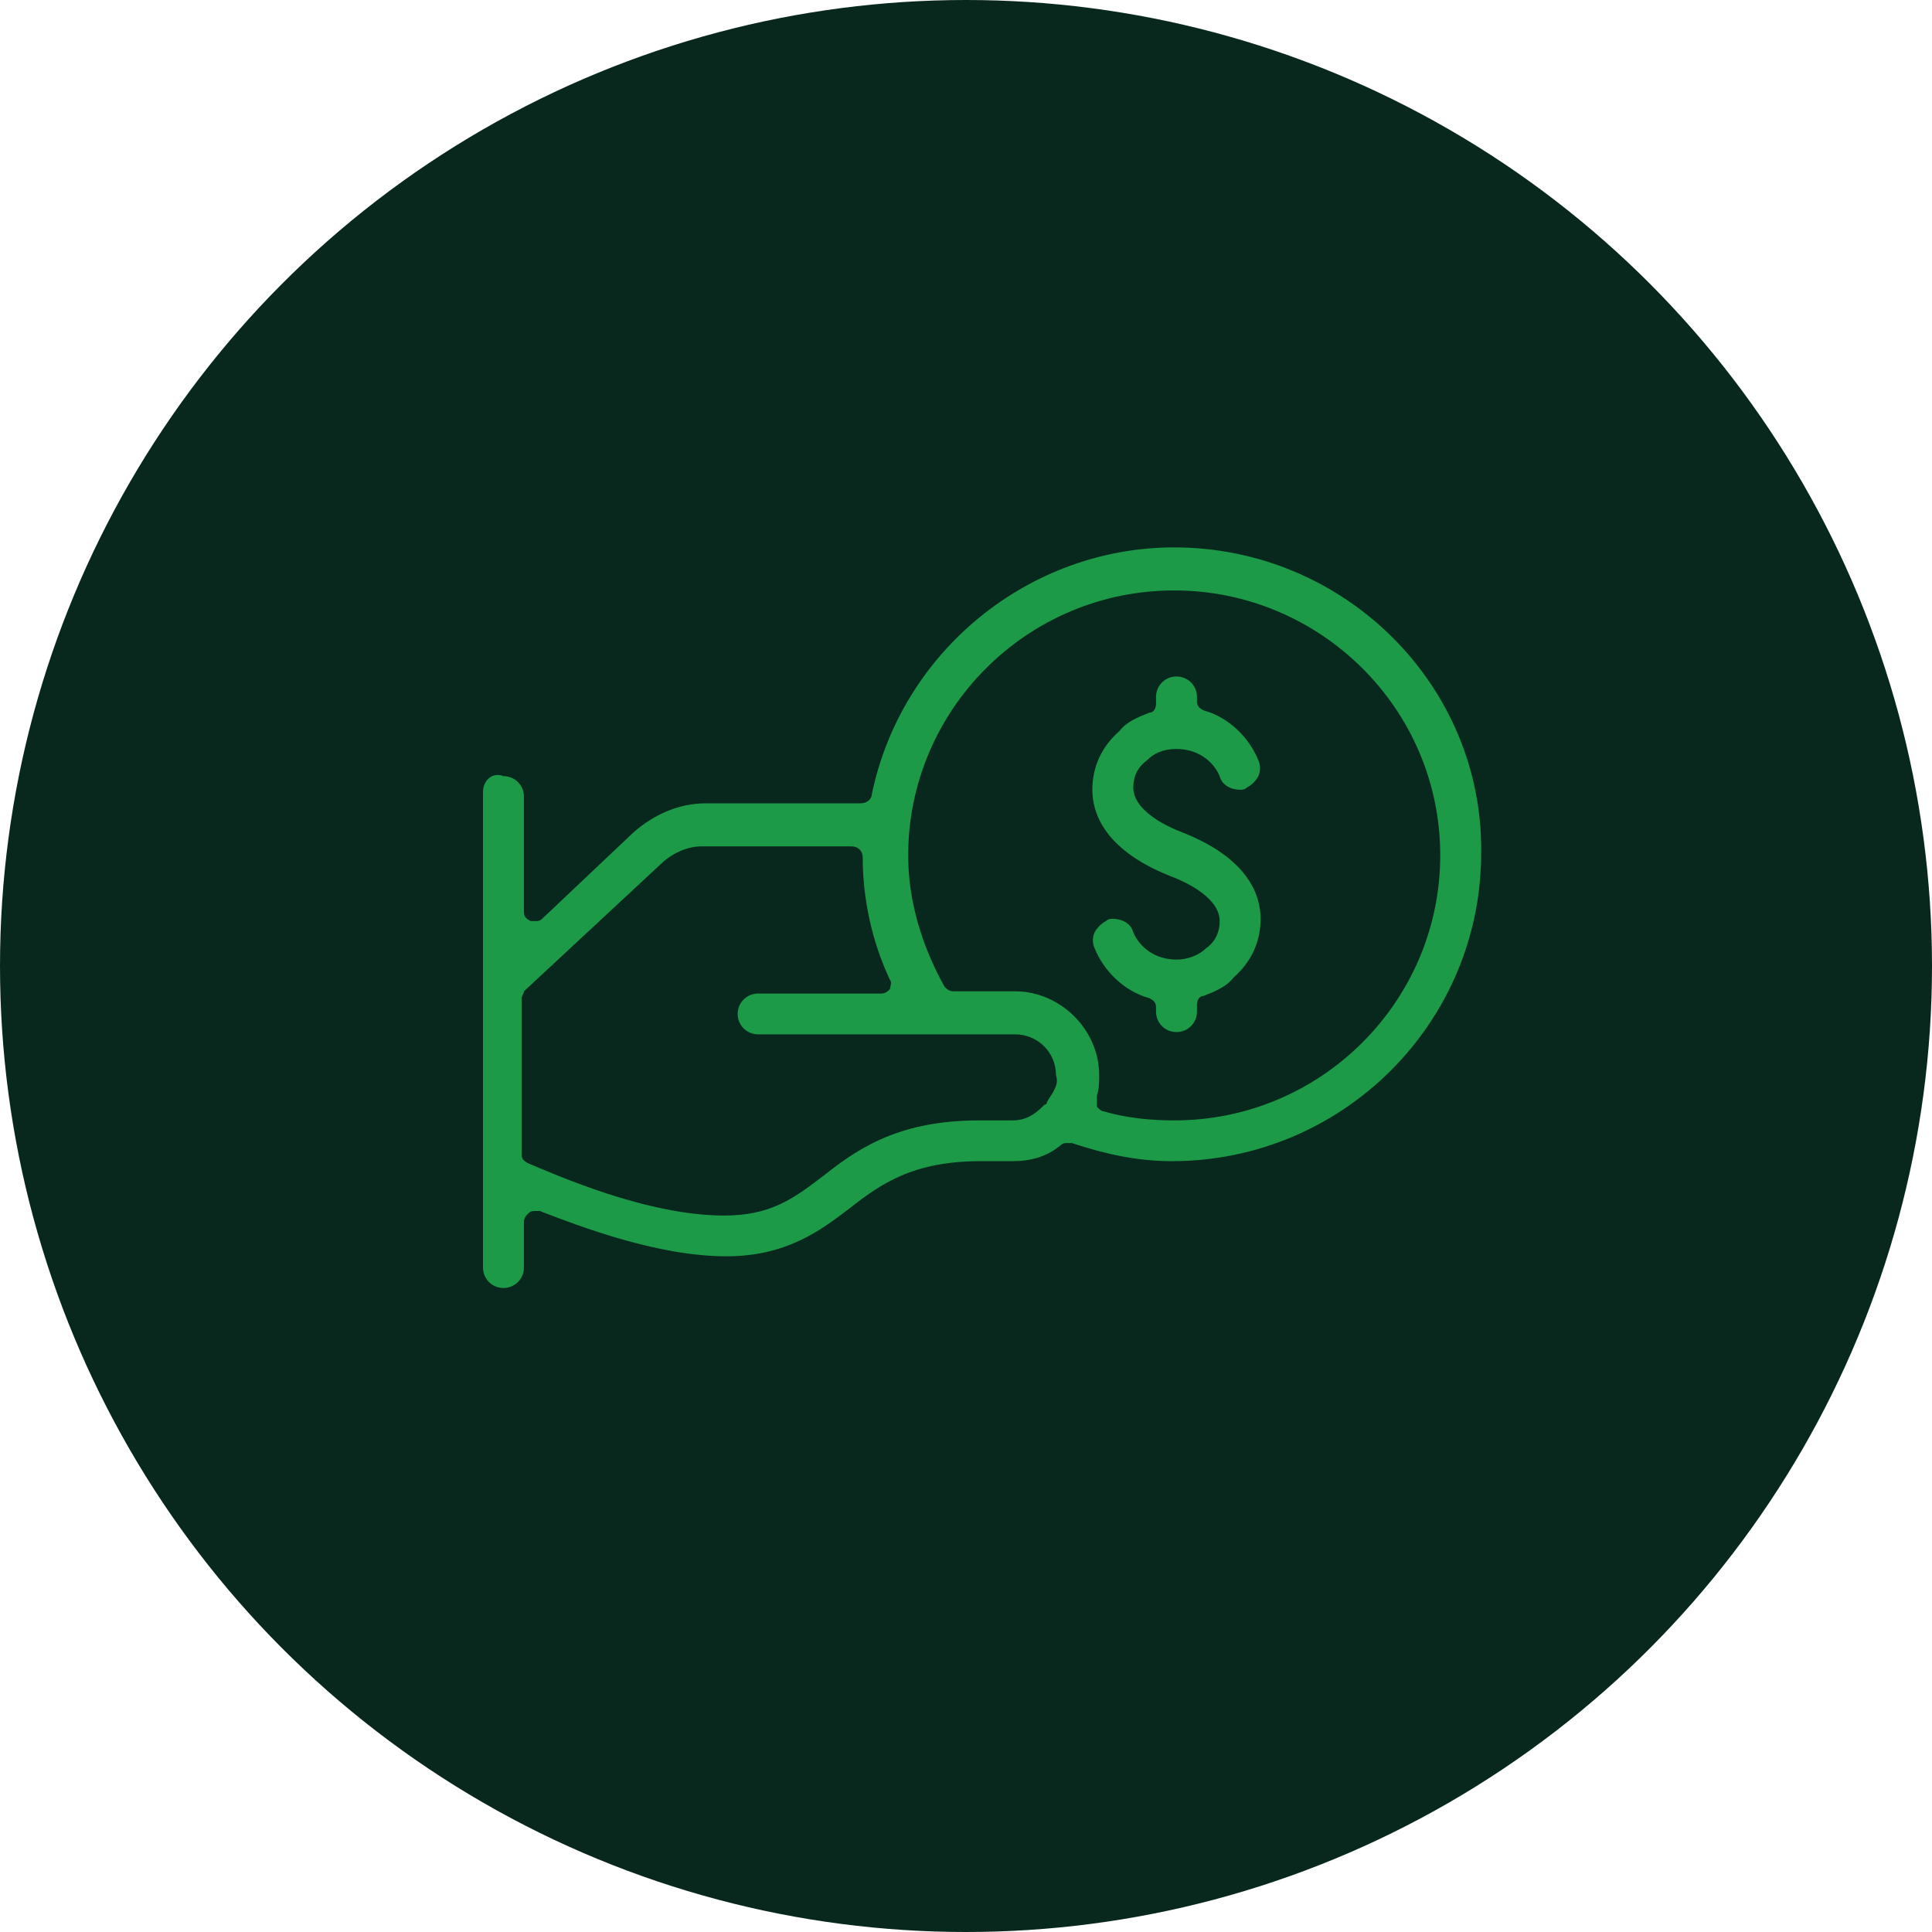
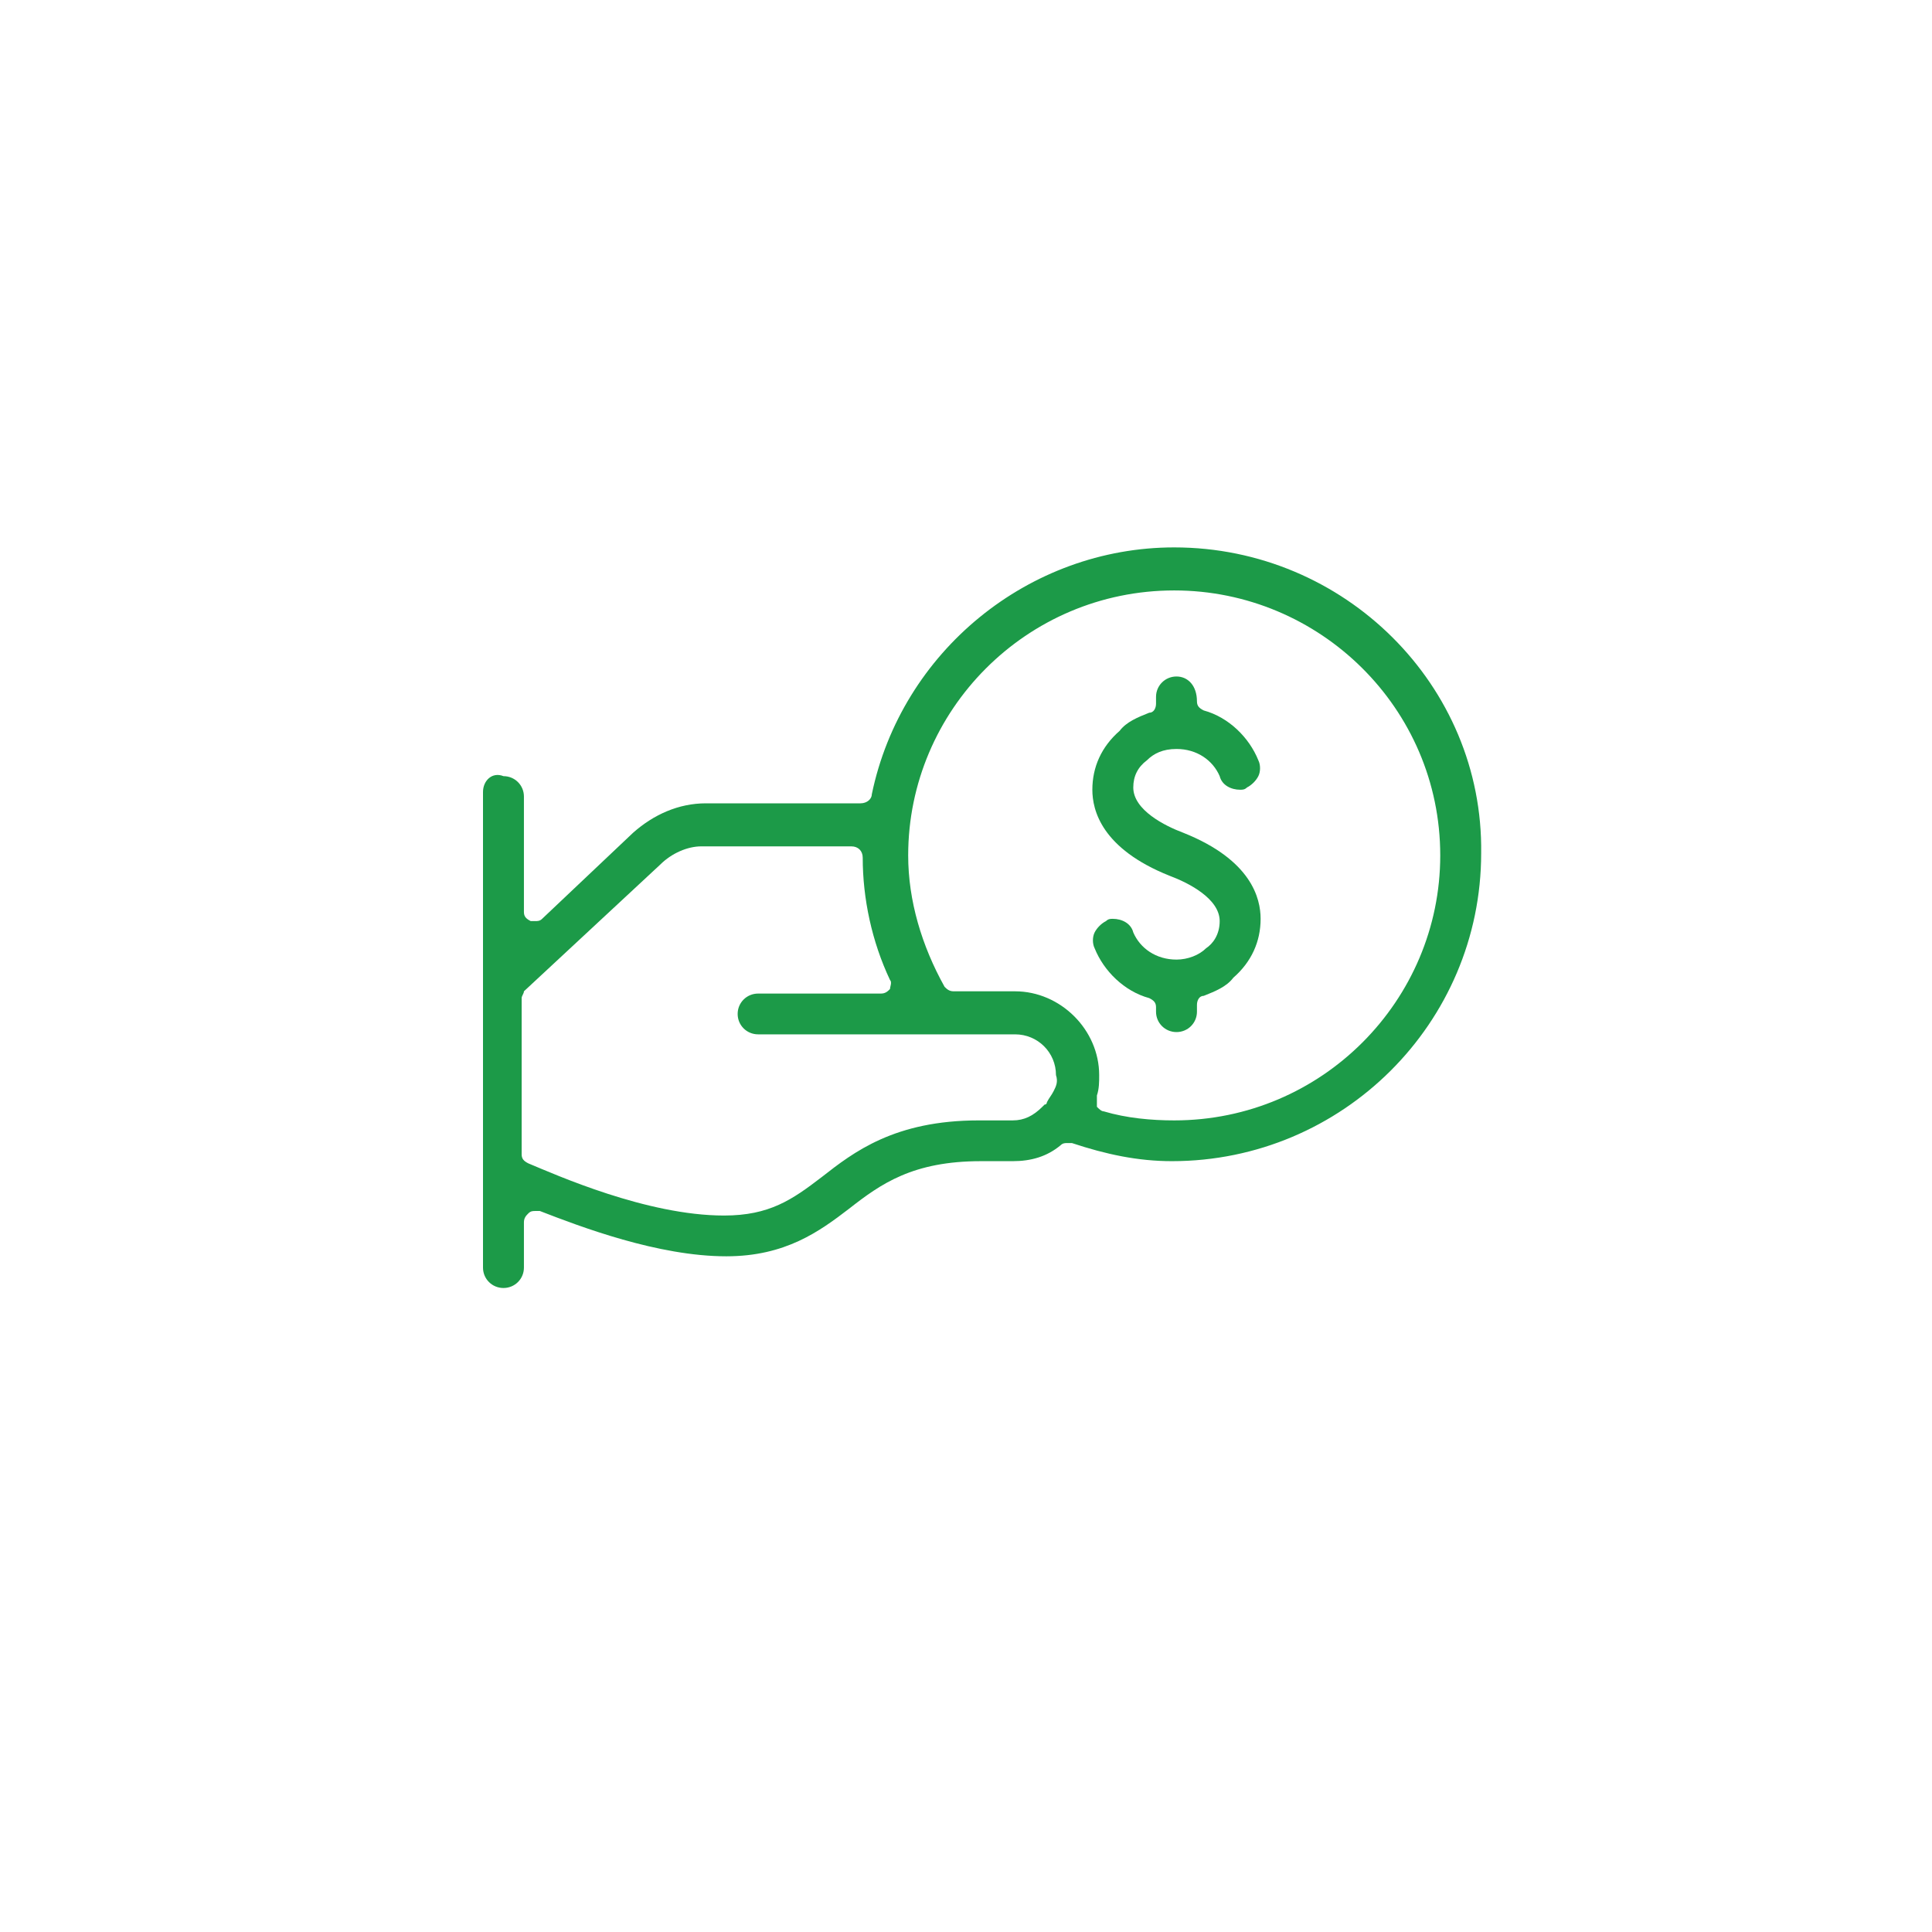
<svg xmlns="http://www.w3.org/2000/svg" width="120" height="120" viewBox="0 0 120 120" fill="none">
-   <circle cx="60" cy="60" r="60" fill="#09281D" />
  <path d="M72.933 34C63.894 34 55.986 40.471 54.15 49.333C54.15 49.615 53.867 49.896 53.444 49.896H43.84C42.145 49.896 40.592 50.599 39.321 51.725L33.672 57.07C33.531 57.211 33.389 57.211 33.248 57.211C33.107 57.211 33.107 57.211 32.966 57.211C32.683 57.07 32.542 56.93 32.542 56.648V49.474C32.542 48.771 31.977 48.208 31.271 48.208C30.565 47.927 30 48.489 30 49.193V78.734C30 79.437 30.565 80 31.271 80C31.977 80 32.542 79.437 32.542 78.734V75.921C32.542 75.639 32.683 75.499 32.825 75.358C32.966 75.217 33.107 75.217 33.248 75.217C33.389 75.217 33.389 75.217 33.531 75.217C36.073 76.202 40.874 78.031 45.111 78.031C48.783 78.031 50.901 76.483 52.737 75.076C54.715 73.529 56.692 72.122 60.928 72.122H62.906C64.035 72.122 65.024 71.841 65.871 71.138C66.013 70.997 66.154 70.997 66.295 70.997C66.436 70.997 66.436 70.997 66.578 70.997C68.696 71.7 70.673 72.122 72.791 72.122C83.383 72.122 91.998 63.541 91.998 52.991C92.139 42.581 83.525 34 72.933 34ZM65.448 67.761C65.306 68.043 65.165 68.183 65.024 68.465C65.024 68.465 65.024 68.606 64.883 68.606L64.742 68.746C64.177 69.309 63.612 69.59 62.906 69.59C62.906 69.59 60.928 69.59 60.787 69.59C55.562 69.59 53.02 71.56 51.043 73.107C49.207 74.514 47.794 75.499 44.97 75.499C40.168 75.499 34.519 72.966 32.825 72.263C32.542 72.122 32.401 71.982 32.401 71.7V61.994C32.401 61.853 32.542 61.712 32.542 61.572L41.016 53.694C41.722 52.991 42.71 52.569 43.558 52.569H52.879C53.302 52.569 53.585 52.85 53.585 53.272C53.585 55.804 54.15 58.477 55.279 60.868C55.421 61.009 55.279 61.291 55.279 61.431C55.138 61.572 54.997 61.712 54.715 61.712H47.088C46.382 61.712 45.817 62.275 45.817 62.979C45.817 63.682 46.382 64.245 47.088 64.245H63.047C64.459 64.245 65.589 65.37 65.589 66.777C65.73 67.199 65.589 67.48 65.448 67.761ZM72.933 69.59C71.52 69.59 69.967 69.45 68.555 69.028C68.413 69.028 68.272 68.887 68.131 68.746C68.131 68.606 68.131 68.324 68.131 68.183V68.043C68.272 67.621 68.272 67.199 68.272 66.777C68.272 63.963 65.871 61.572 63.047 61.572H59.234C58.951 61.572 58.81 61.431 58.669 61.291C57.257 58.758 56.409 55.945 56.409 53.132C56.409 44.128 63.753 36.673 72.933 36.673C81.971 36.673 89.456 43.988 89.456 53.132C89.456 62.135 82.112 69.59 72.933 69.59Z" fill="#1C9A48" />
-   <path d="M73.074 46.52C74.345 46.52 75.333 47.223 75.757 48.208C75.898 48.771 76.463 49.052 77.028 49.052C77.169 49.052 77.311 49.052 77.452 48.911C77.734 48.771 78.017 48.489 78.158 48.208C78.299 47.926 78.299 47.505 78.158 47.223C77.593 45.816 76.322 44.55 74.768 44.128C74.486 43.988 74.345 43.847 74.345 43.566V43.284C74.345 42.581 73.78 42.018 73.074 42.018C72.368 42.018 71.803 42.581 71.803 43.284V43.706C71.803 43.988 71.661 44.269 71.379 44.269C70.673 44.55 69.967 44.832 69.543 45.394C68.413 46.379 67.848 47.645 67.848 49.052C67.848 50.318 68.413 52.709 72.65 54.398C73.78 54.819 75.757 55.804 75.757 57.211C75.757 58.055 75.333 58.618 74.91 58.899C74.486 59.321 73.78 59.602 73.074 59.602C71.803 59.602 70.814 58.899 70.39 57.914C70.249 57.352 69.684 57.07 69.119 57.07C68.978 57.07 68.837 57.07 68.696 57.211C68.413 57.352 68.131 57.633 67.99 57.914C67.848 58.196 67.848 58.618 67.99 58.899C68.555 60.306 69.826 61.572 71.379 61.994C71.661 62.135 71.803 62.275 71.803 62.556V62.838C71.803 63.541 72.368 64.104 73.074 64.104C73.78 64.104 74.345 63.541 74.345 62.838V62.416C74.345 62.135 74.486 61.853 74.768 61.853C75.475 61.572 76.181 61.29 76.604 60.728C77.734 59.743 78.299 58.477 78.299 57.07C78.299 55.804 77.734 53.413 73.497 51.725C72.368 51.303 70.39 50.318 70.39 48.911C70.39 48.208 70.673 47.645 71.238 47.223C71.661 46.801 72.226 46.52 73.074 46.52Z" fill="#1C9A48" />
+   <path d="M73.074 46.52C74.345 46.52 75.333 47.223 75.757 48.208C75.898 48.771 76.463 49.052 77.028 49.052C77.169 49.052 77.311 49.052 77.452 48.911C77.734 48.771 78.017 48.489 78.158 48.208C78.299 47.926 78.299 47.505 78.158 47.223C77.593 45.816 76.322 44.55 74.768 44.128C74.486 43.988 74.345 43.847 74.345 43.566C74.345 42.581 73.78 42.018 73.074 42.018C72.368 42.018 71.803 42.581 71.803 43.284V43.706C71.803 43.988 71.661 44.269 71.379 44.269C70.673 44.55 69.967 44.832 69.543 45.394C68.413 46.379 67.848 47.645 67.848 49.052C67.848 50.318 68.413 52.709 72.65 54.398C73.78 54.819 75.757 55.804 75.757 57.211C75.757 58.055 75.333 58.618 74.91 58.899C74.486 59.321 73.78 59.602 73.074 59.602C71.803 59.602 70.814 58.899 70.39 57.914C70.249 57.352 69.684 57.07 69.119 57.07C68.978 57.07 68.837 57.07 68.696 57.211C68.413 57.352 68.131 57.633 67.99 57.914C67.848 58.196 67.848 58.618 67.99 58.899C68.555 60.306 69.826 61.572 71.379 61.994C71.661 62.135 71.803 62.275 71.803 62.556V62.838C71.803 63.541 72.368 64.104 73.074 64.104C73.78 64.104 74.345 63.541 74.345 62.838V62.416C74.345 62.135 74.486 61.853 74.768 61.853C75.475 61.572 76.181 61.29 76.604 60.728C77.734 59.743 78.299 58.477 78.299 57.07C78.299 55.804 77.734 53.413 73.497 51.725C72.368 51.303 70.39 50.318 70.39 48.911C70.39 48.208 70.673 47.645 71.238 47.223C71.661 46.801 72.226 46.52 73.074 46.52Z" fill="#1C9A48" />
</svg>